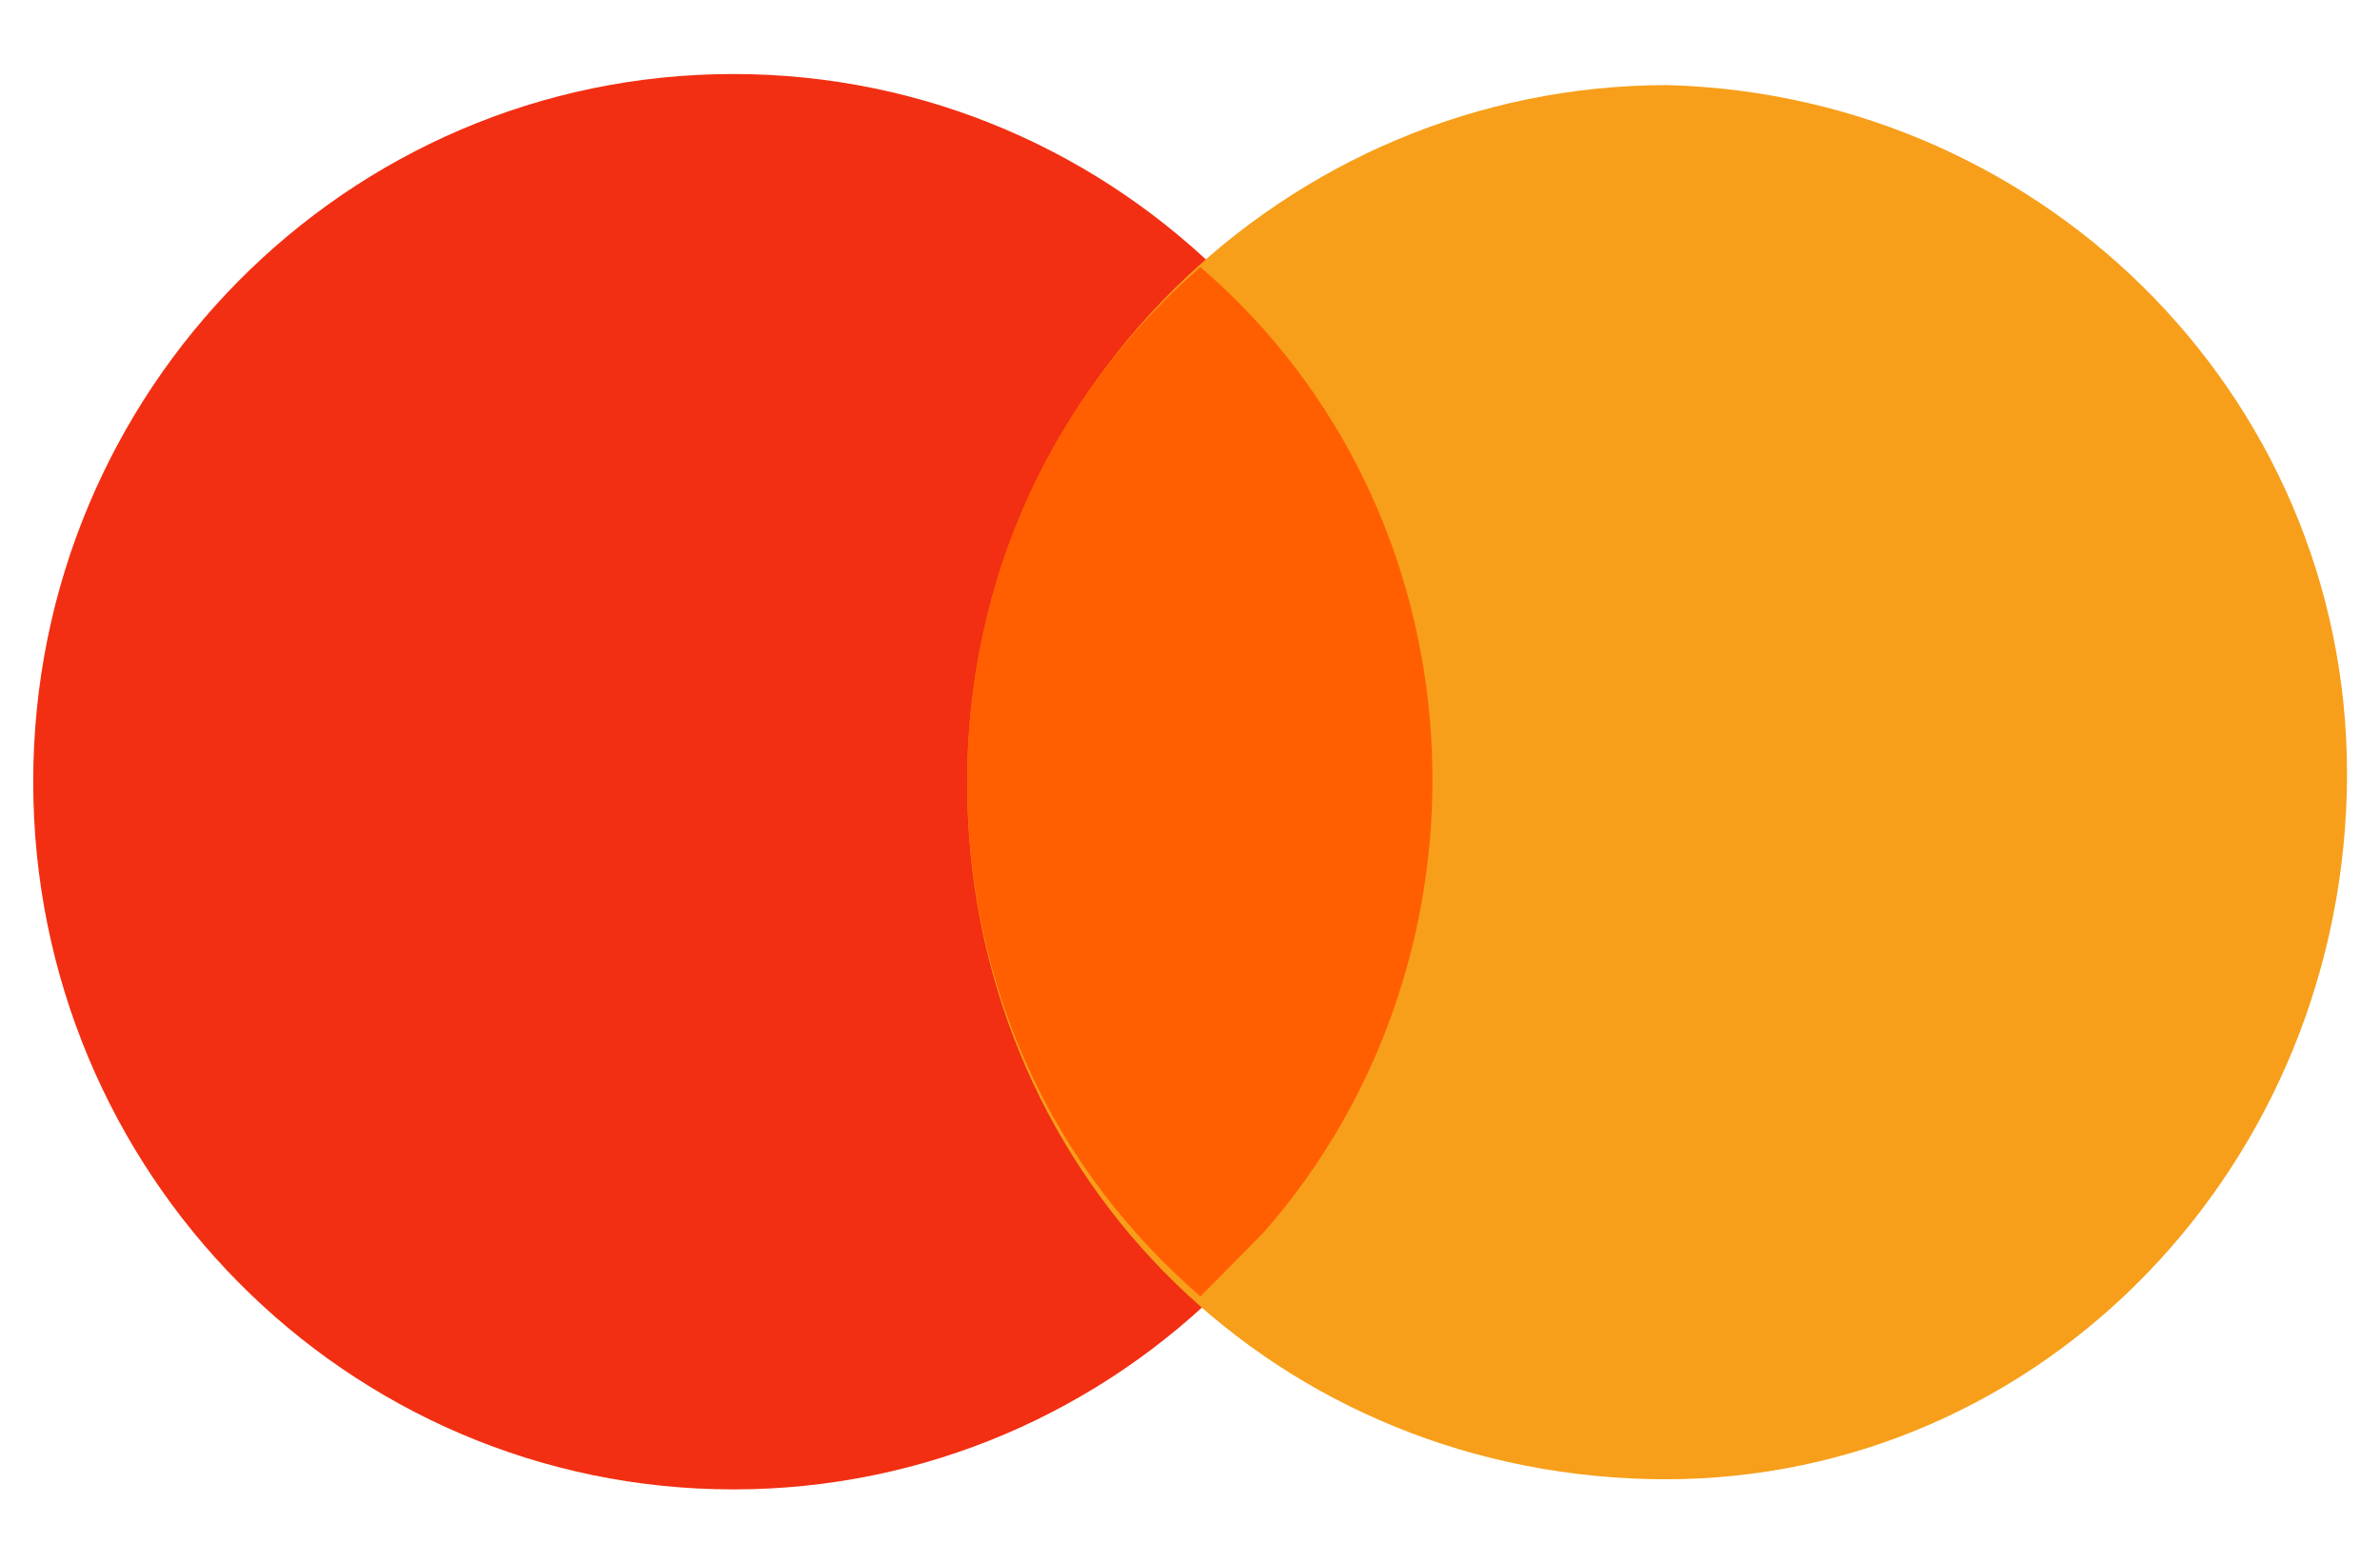
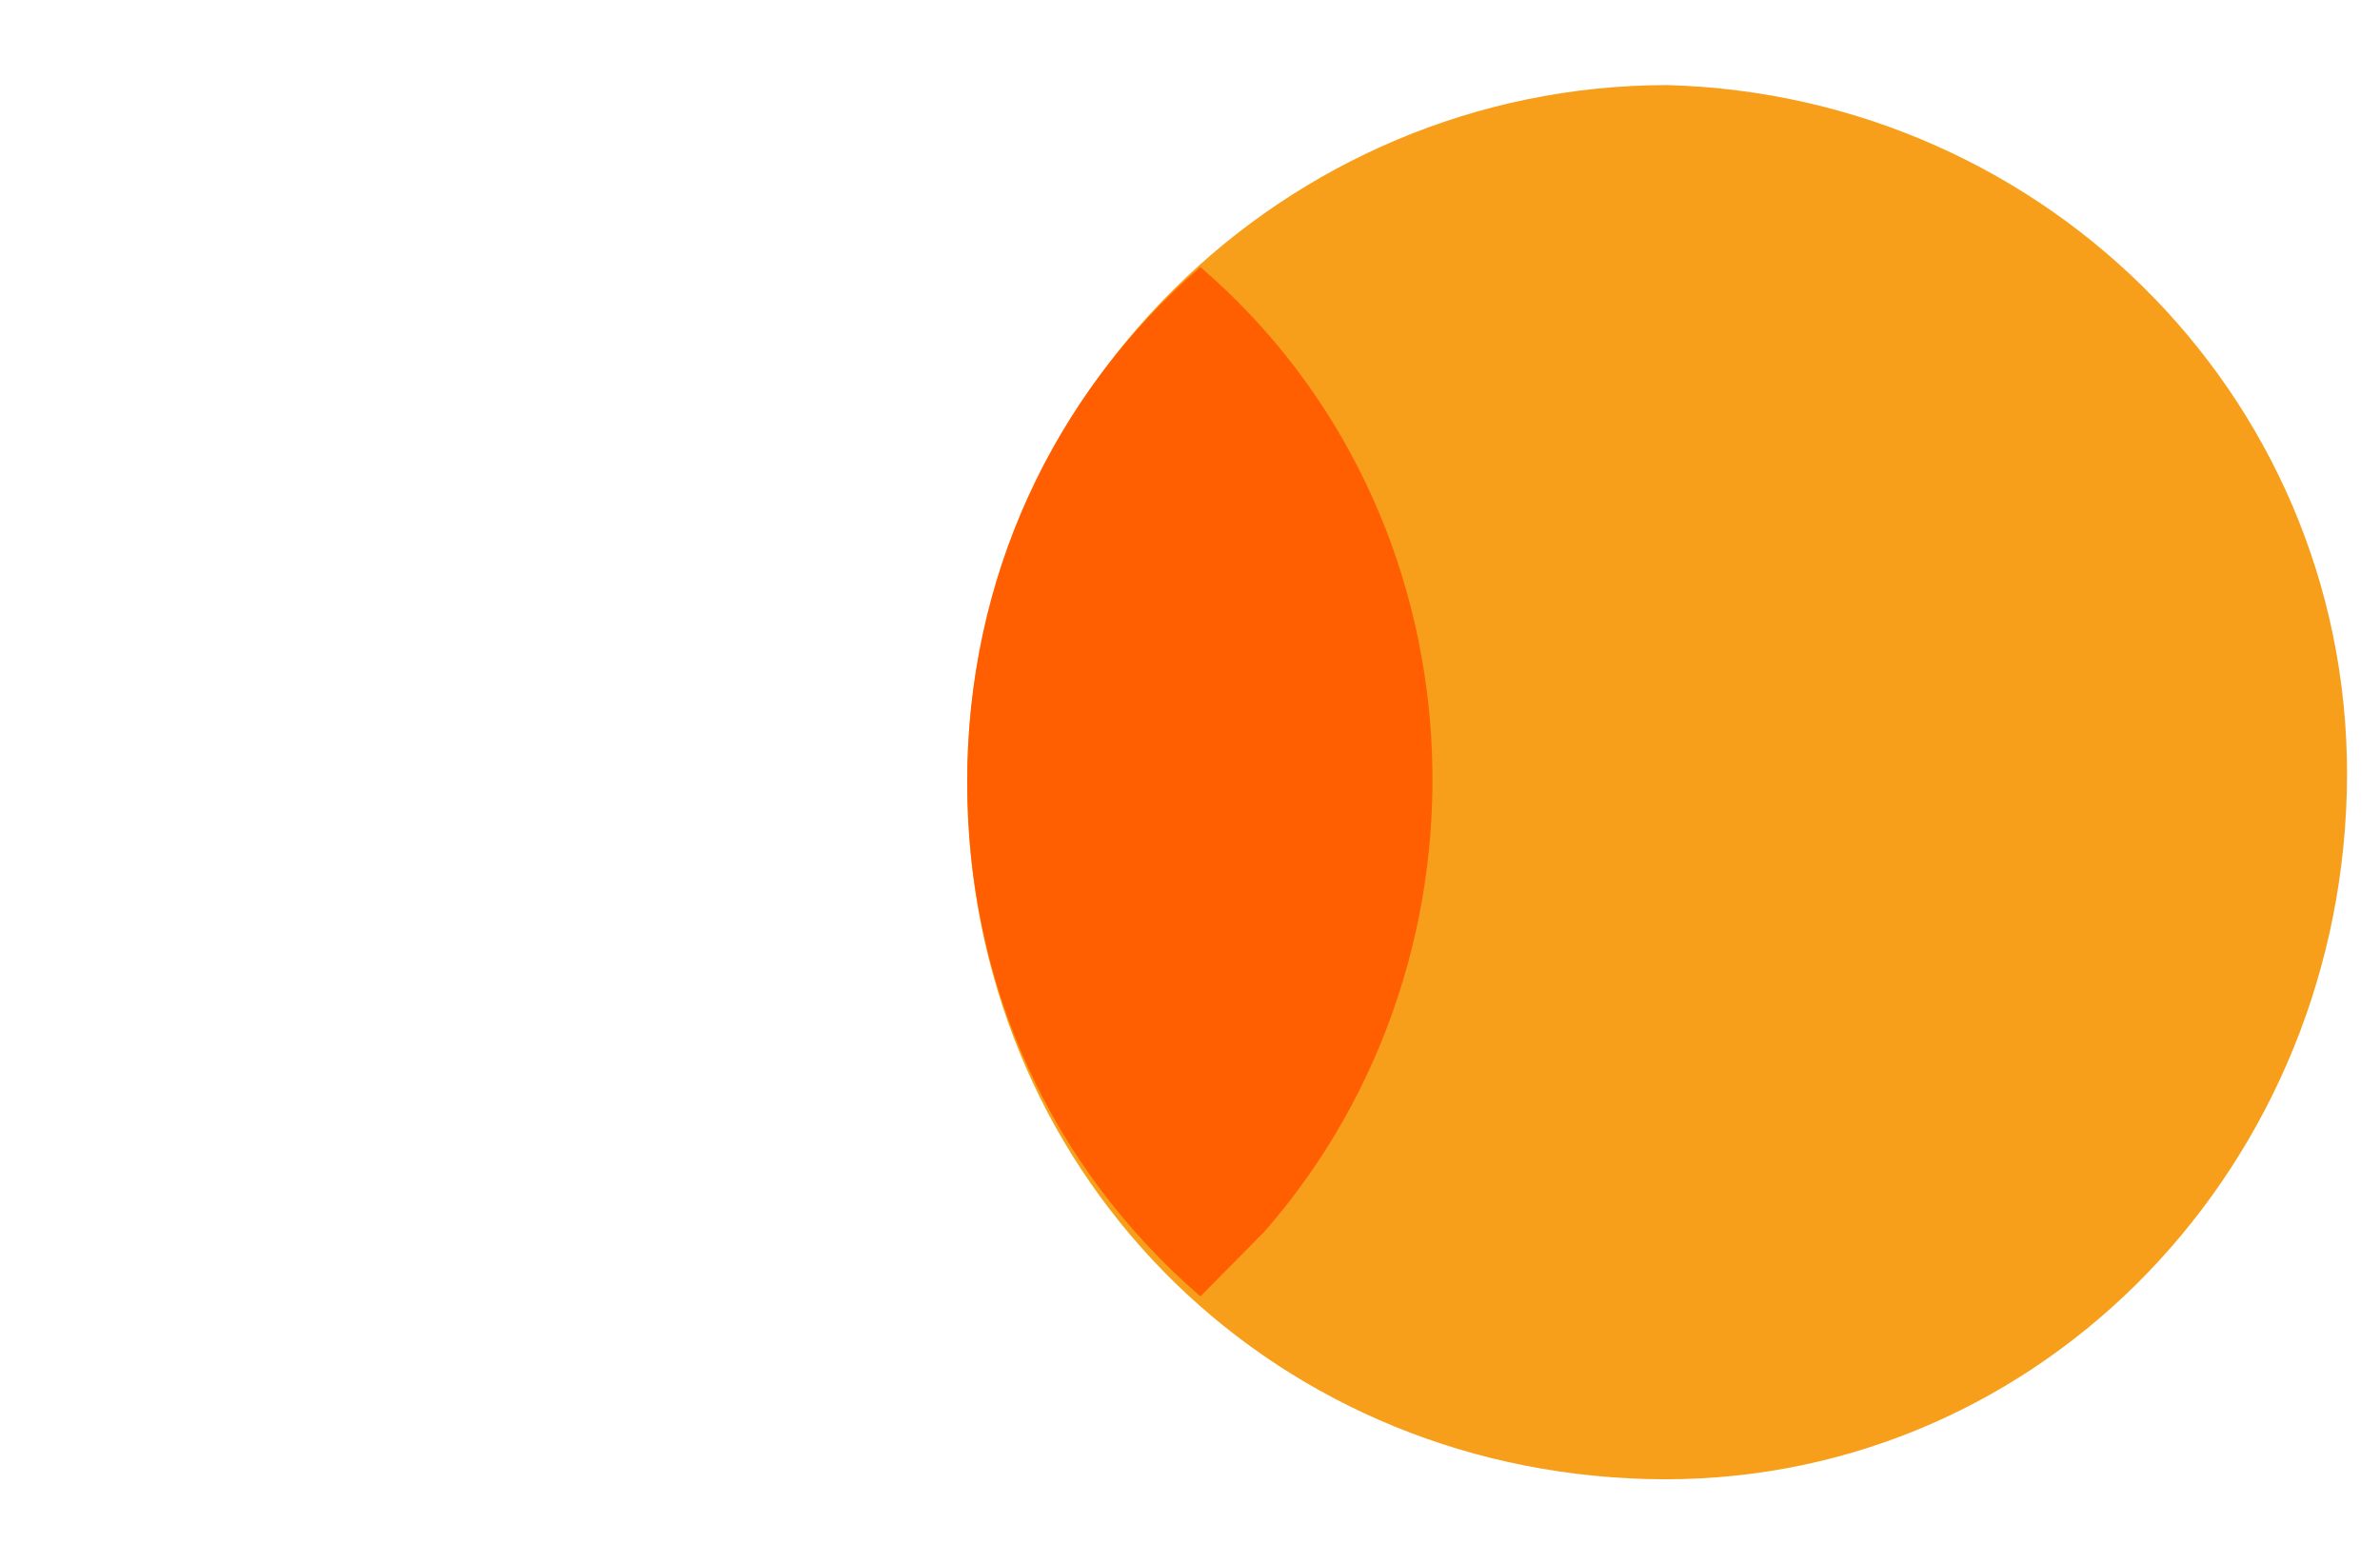
<svg xmlns="http://www.w3.org/2000/svg" width="344" height="226" version="1.1" viewBox="0 0 344 226">
  <defs>
    <style>
      .cls-1 {
        fill: #f22f12;
      }

      .cls-1, .cls-2, .cls-3 {
        fill-rule: evenodd;
      }

      .cls-2 {
        fill: #f79f1a;
      }

      .cls-3 {
        fill: #ff5f01;
      }
    </style>
  </defs>
  <g>
    <g id="Livello_1">
      <g>
-         <path class="cls-1" d="M106,10.7c55.9,0,101.2,45.8,101.2,102.3s-45.3,102.3-101.2,102.3S4.8,169.5,4.8,113,50.1,10.7,106,10.7Z" />
        <path class="cls-2" d="M241,12.3c55.2,1.5,99.7,46.5,98.2,102.3-1.5,55.8-46,100.7-101.2,99.2-55.2-1.5-98.2-44.9-98.2-100.7S185.8,12.3,241,12.3Z" />
        <path class="cls-3" d="M139.8,113c0-29.4,12.3-55.8,33.7-74.4,41.4,35.6,44.5,99.2,9.2,139.5l-9.2,9.3c-21.5-18.6-33.7-44.9-33.7-74.4Z" />
      </g>
    </g>
  </g>
</svg>